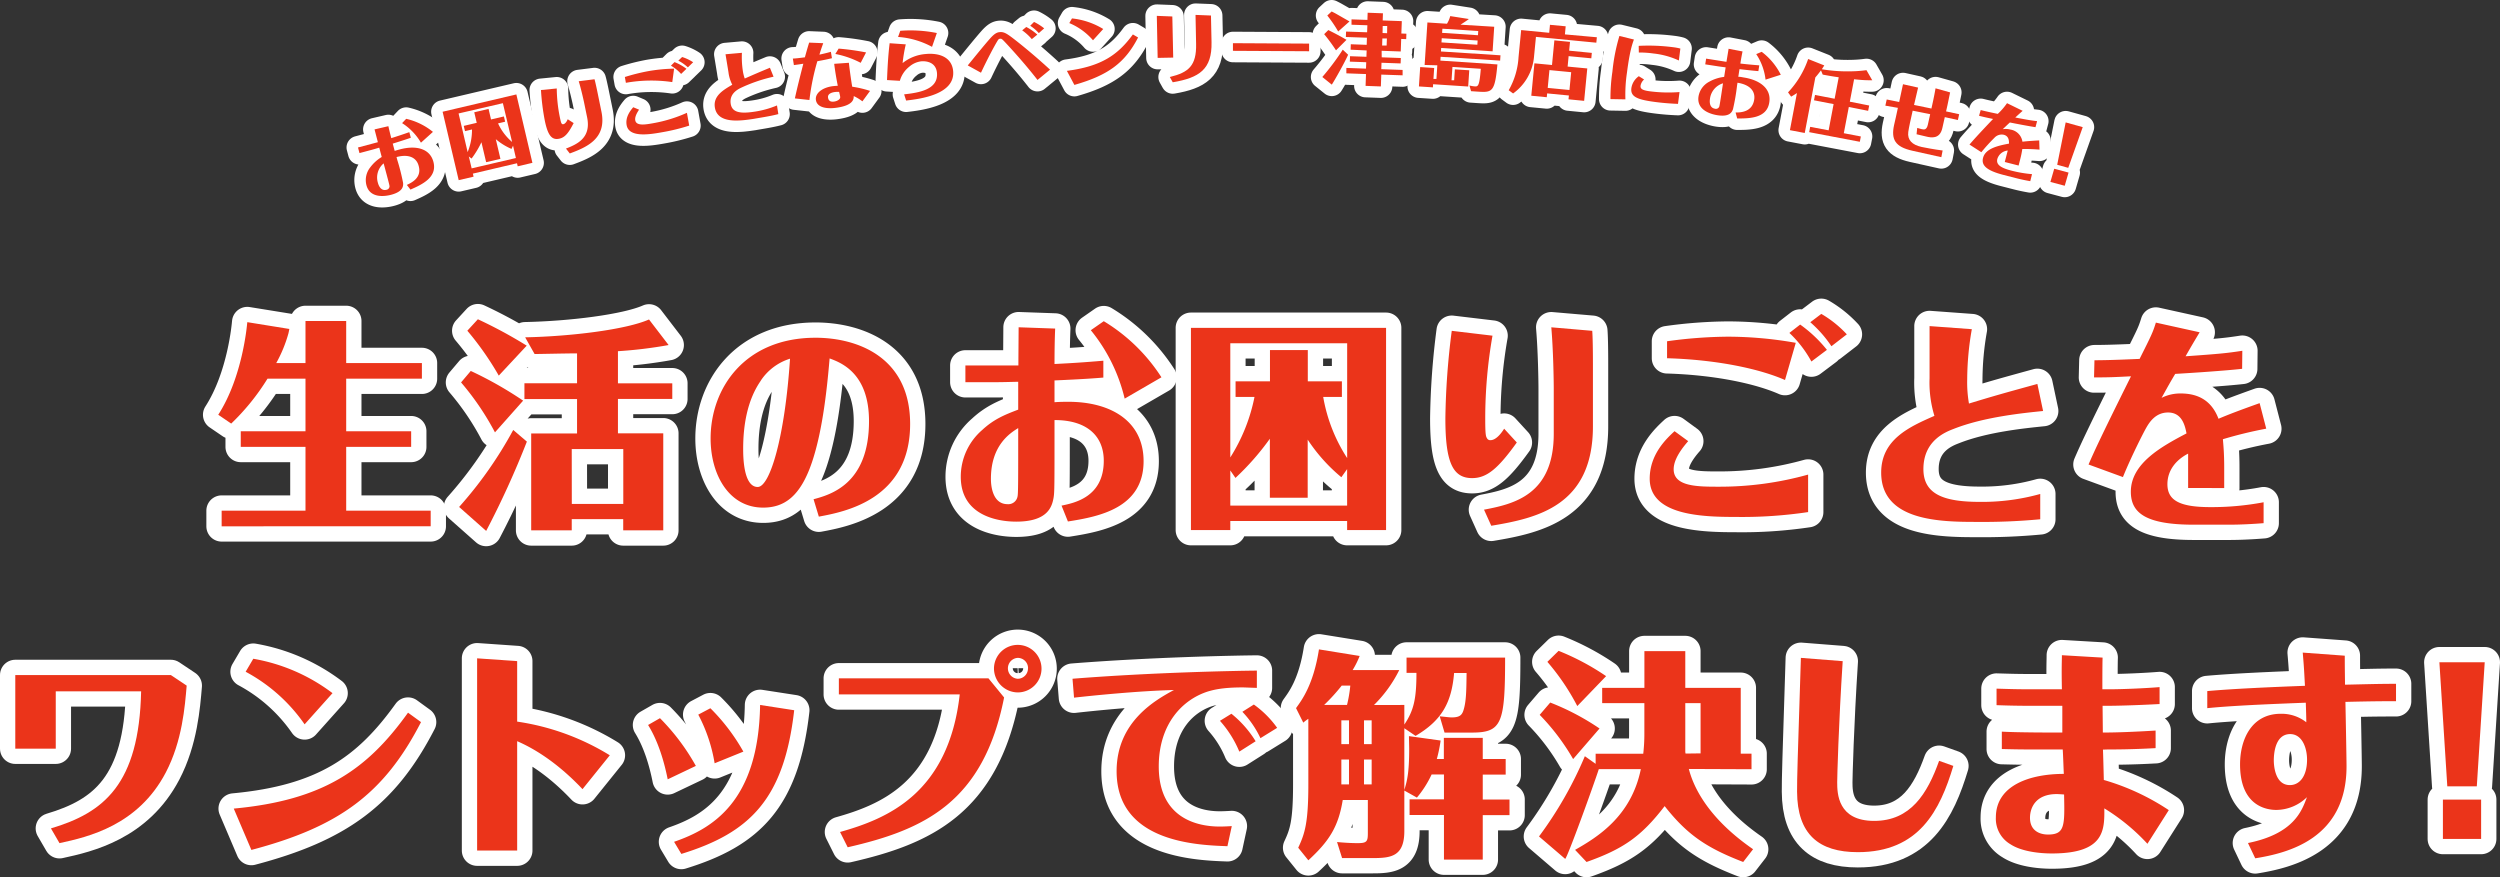
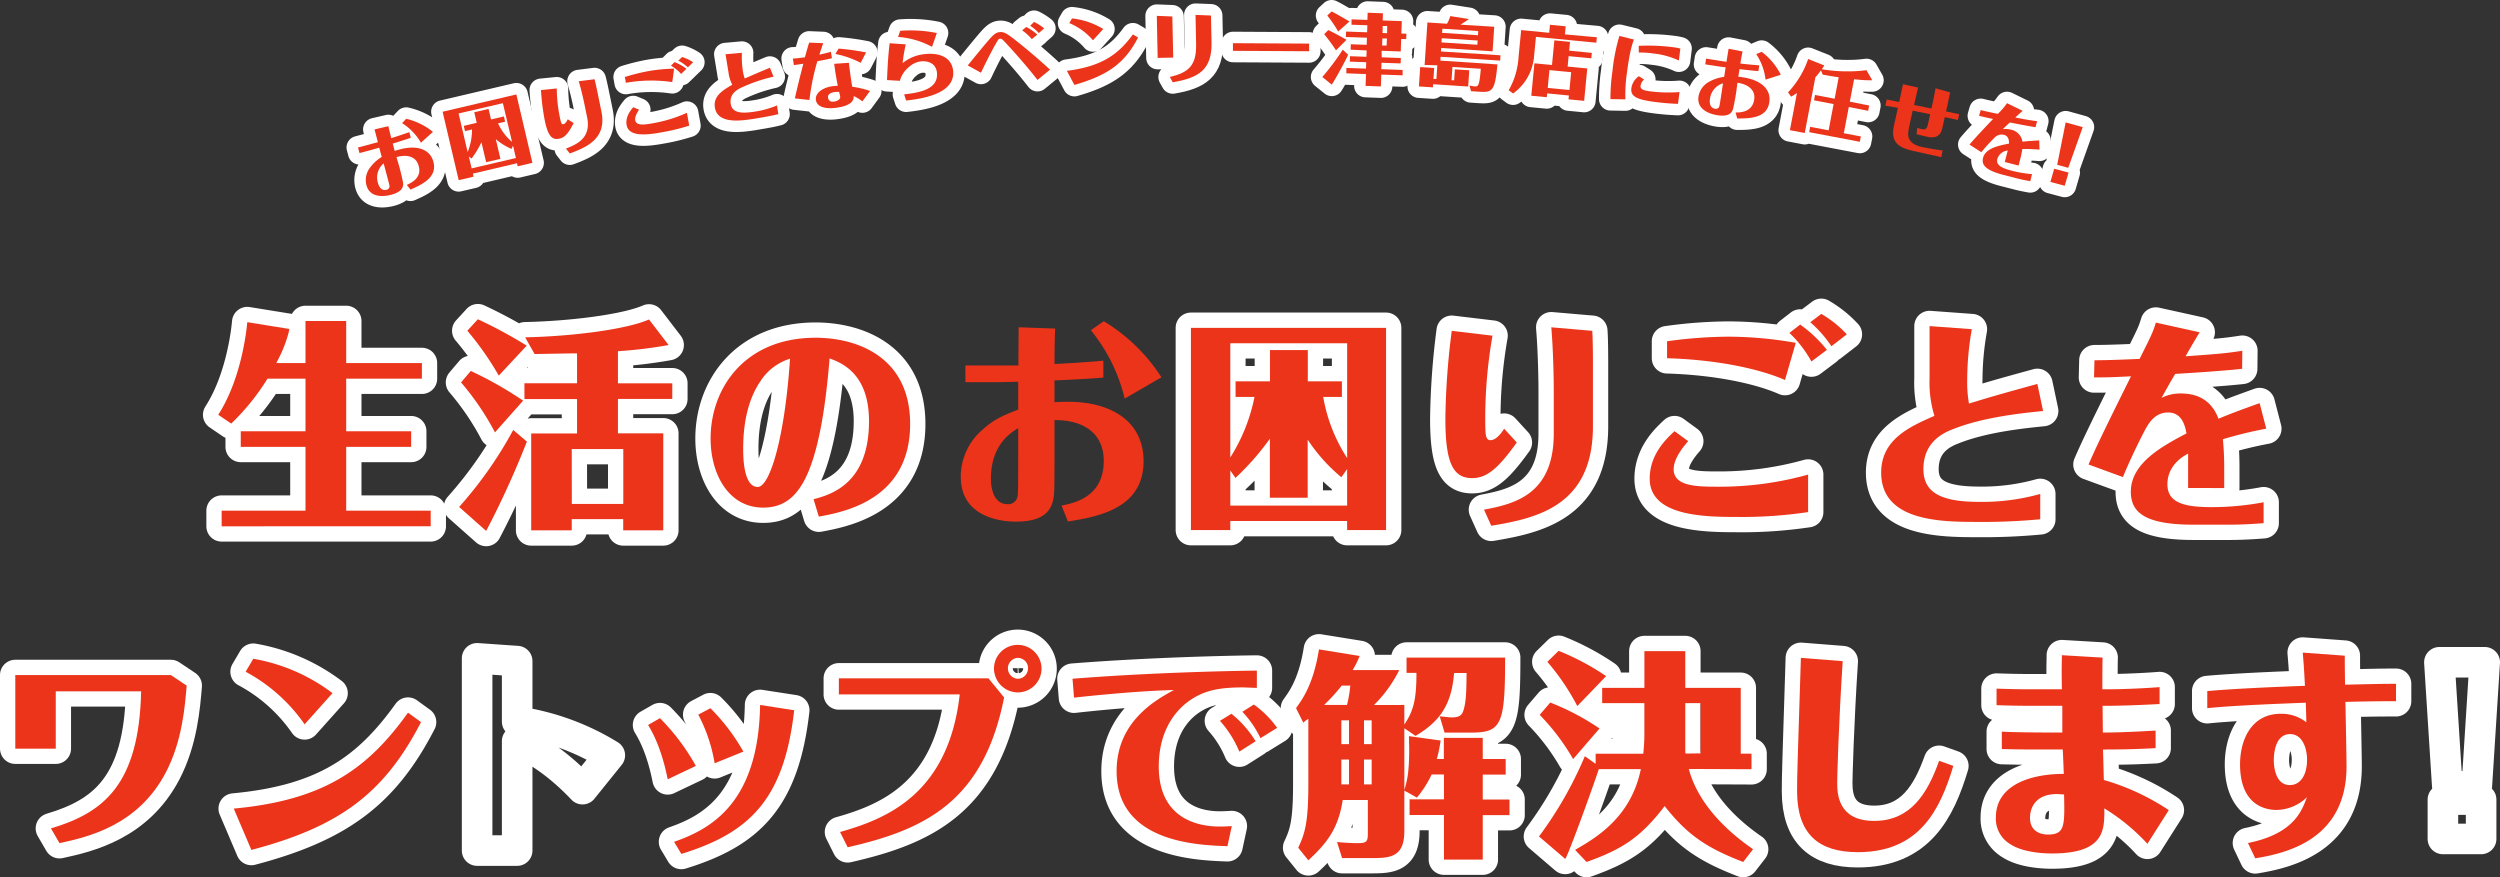
<svg xmlns="http://www.w3.org/2000/svg" width="654.19" height="229.52" viewBox="0 0 654.19 229.52">
  <rect x="0" y="0" width="654.19" height="229.52" fill="#333333" stroke="none" />
  <defs>
    <style>.cls-1,.cls-3{fill:none;stroke:#fff;stroke-linejoin:round;}.cls-1{stroke-width:8px;}.cls-2{fill:#eb341a;}.cls-3{stroke-width:6px;}</style>
  </defs>
  <g id="レイヤー_2" data-name="レイヤー 2">
    <g id="レイヤー_1-2" data-name="レイヤー 1">
      <path class="cls-1" d="M79.94,95V84H90.59V95H110.4v4.09H90.59v13.76h17v4.09h-17v16.69H112.7v4.09H58v-4.09H79.94V116.94H63v-4.09H79.94V99.09H70a59.61,59.61,0,0,1-9.5,11.75l-3.39-2.31c6.45-10,7.54-23.66,7.6-24.23l11,1.78c-.05.35-.17.86-.23,1.15A35.74,35.74,0,0,1,72.29,95Z" />
      <path class="cls-1" d="M137.87,115.56a235.06,235.06,0,0,1-10.65,23.37l-7.08-6.27a105.46,105.46,0,0,0,14.16-20.15Zm-8.35-2.42a70.82,70.82,0,0,0-8.87-13.07l2.54-3a98.75,98.75,0,0,1,13.7,7.77Zm1-14.85a78.56,78.56,0,0,0-8.23-11.75l2.76-3a121.11,121.11,0,0,1,12.78,6.91Zm44.44-8A115.77,115.77,0,0,1,161.7,91.9v8.4h14.22v4.09H161.7v9h11.86v25.39H163.08v-2.94H149.61v2.94H139V113.43h12v-9H137.23V100.3H151V92.47c-2.53,0-10,.17-11.11.17l-2.47-4.37c11.8-.23,26.36-2,32.41-4.67Zm-25.33,41.57h13.47V117.51H149.61Z" />
      <path class="cls-1" d="M212.89,130.64c4.49-1.21,14.51-4,14.51-20.44,0-12.61-7.37-15.31-10.31-16.41-.57,6.63-1.67,18.54-4.66,27.29s-7.14,11.75-12.72,11.75c-9,0-13.76-8.69-13.76-18.08,0-13.24,9-26.37,27.46-26.37,10.88,0,24.75,5,24.75,22.57,0,19.75-17.15,23-23.89,24.24Zm-13.82-31c-3.57,5.12-4.6,11.8-4.6,17.79,0,1.78,0,10,3.8,10,3.22,0,7.13-13.18,8.46-33.57A14.27,14.27,0,0,0,199.07,99.61Z" />
-       <path class="cls-1" d="M277.78,132.31c3.28-.69,11.05-2.19,11.05-11.74,0-6.22-4.09-10.65-12.89-10.65v2.24c0,14.85,0,16.52-.23,18-.41,2.42-1.5,6.34-9.79,6.34-5,0-14.51-1.67-14.51-11.75a16.18,16.18,0,0,1,5.64-12.26c3.11-2.88,6-4,9.39-5.3V99.9c-2.65.06-4.26.11-6.11.11h-7.71V95.64h13.87c0-2.08.06-9,.06-10l9.56.34c-.12,3-.17,5.93-.17,9.27,4.6-.23,7.31-.4,12.78-.86V98.8c-2.13.18-5.07.41-12.78.75v5.7c1.44-.11,2.87-.11,3.62-.11,11.06,0,19.69,5,19.69,15.54,0,12.32-11.74,14.51-19.8,15.78Zm-18.48-7c0,2.18.57,6.62,4.37,6.62a2.44,2.44,0,0,0,2.59-2c.18-.63.18-4,.18-17.91C264.36,113.31,259.3,116.48,259.3,125.29Zm35-21a44.55,44.55,0,0,0-8.86-17.9l3.39-2.36a46.56,46.56,0,0,1,15.09,14.68Z" />
      <path class="cls-1" d="M321.94,136.34v2.36h-10.3V85.79H362.7V138.7H352.51v-2.36Zm1.38-32.47V99.78h9V91.61h9.9v8.17h8.92v4.09h-4.89a42.67,42.67,0,0,0,6.27,16V89.82H321.94V119.7a46.47,46.47,0,0,0,6.33-15.83Zm-1.38,19.23v9.21h30.57v-9.56L351,124.88a44.51,44.51,0,0,1-8.81-9.84v15.2h-9.9V114.81a68.08,68.08,0,0,1-9,10.25Z" />
      <path class="cls-1" d="M396.91,115.79c-4.84,6.73-7.78,9.32-11.69,9.32-5,0-7-4-7-15.54a195,195,0,0,1,1.67-23l10.66,1.27a125.34,125.34,0,0,0-1.9,21.7c0,4.26.17,4.67.46,5.13a.92.92,0,0,0,.92.51c1.55,0,3-2.07,3.57-3Zm19.92-4.21c0,20.79-14.57,24-26.6,26l-1.9-4.21c7.89-1.49,18.25-3.91,18.25-19.86v-11.8c0-2.07-.12-10-.64-16.06l10.71.92c.12,1.55.18,4.66.18,8.69Z" />
      <path class="cls-1" d="M441.76,115.44c-3.4,3.86-3.8,6.16-3.8,7.37,0,4.55,6.33,4.55,11.86,4.55a86,86,0,0,0,23.32-3.17V134a117.11,117.11,0,0,1-19,1.27c-8.75,0-22.45-.41-22.45-10,0-6.34,4.26-10.37,6.5-12.44Zm25.33-16c-6.27-2.77-17.27-5.3-30.86-5.7V89.3a120.44,120.44,0,0,1,15.89-1.2,102.35,102.35,0,0,1,17.79,1.61ZM474,94.6a29.67,29.67,0,0,0-5.76-7.48l2.82-2.19a34.76,34.76,0,0,1,7,6.62Zm5.24-4a31.41,31.41,0,0,0-5.53-6.28l2.88-2.18a28.84,28.84,0,0,1,6.68,5.35Z" />
      <path class="cls-1" d="M504.92,85.33l11.06.81a77.06,77.06,0,0,0-1.21,13.12,32.48,32.48,0,0,0,.46,6.34c6.56-2,9.09-2.71,17.9-5.13l1.5,7.08c-5,.52-15.32,1.5-23.37,4.67-2.25.86-7.95,3.11-7.95,10.53,0,6.45,5.07,8.58,14.74,8.58a56.48,56.48,0,0,0,15.83-2.07v6.62a159.9,159.9,0,0,1-16.69.69c-9.68,0-24.93-.29-24.93-12.9,0-8.69,7.42-12,13.93-14.85A29.74,29.74,0,0,1,504.92,99Z" />
      <path class="cls-1" d="M572.58,127.7v-9c-3.23,1.67-5.42,4.43-5.42,8,0,4.09,2.94,6,11.17,6a73,73,0,0,0,14-1.27v5.47c-2.82.23-6.16.4-9,.4h-9.27c-12.72,0-16.47-3.16-16.47-8.63,0-7.49,8.24-11.92,14.57-15.26-.4-2-1.15-5.47-4.84-5.47-3.28,0-4.89,2.59-5.7,4s-4,7.71-6.1,12.9l-9-3.29c1.5-3.45,3.11-7,11.11-23.08-4.49.23-5.87.29-9.67.29l.11-4.49c4.38,0,10-.29,11.81-.35,3-6,3.45-6.85,4.26-9.5l11.45,2.53c-1.72,2.88-1.9,3.17-3.68,6.28,8.92-.63,10.77-.81,14.85-1.44l-.05,4.72c-4.61.52-13.36,1.09-17.51,1.33-1.44,2.41-2,3.45-3.57,6.27a10.89,10.89,0,0,1,5-1.15c4.83,0,8.17,2.07,9.9,6.62,2.59-1.09,4.49-1.84,10.76-4.09l1.73,6.68a111,111,0,0,0-11.34,2.76c.11,1.5.34,3.46.34,7.43v5.35Z" />
      <path class="cls-1" d="M44.7,176.64l4.15,2.77c-.46,5.41-1.15,14.5-5.47,22.74C36.12,216,23.11,219,15.57,220.63l-2.24-3.86c13.81-4.09,23.08-11.52,23.6-35.87H14.59v15H4V176.64Z" />
      <path class="cls-1" d="M61.17,211.59c23.55-2.19,35-10.31,45.6-25.1l3.4,2.47c-9.67,18.77-21.48,27.41-44.39,33.45Zm18.54-22.05a44.11,44.11,0,0,0-15.43-13.76l2-3.4a47.9,47.9,0,0,1,20.73,9Z" />
      <path class="cls-1" d="M135.33,173v15.83a63.75,63.75,0,0,1,24.24,8.81l-7.14,8.86c-2.3-2.41-8.58-8.86-17.1-12.55v28.62H124.85V172.27Z" />
      <path class="cls-1" d="M174.72,203.93c-.81-4.09-2.31-9.67-5.13-14.22l3.11-1.78a57.21,57.21,0,0,1,9.39,12.49Zm1.67,16.35c9.84-3.4,22.1-10.36,22.51-35.81l8.92,1.38c-2.65,23.26-11.57,32.07-29.53,37.6ZM187,199.73A41.65,41.65,0,0,0,182.72,187l3.17-1.67a51.61,51.61,0,0,1,8.63,11.35Z" />
      <path class="cls-1" d="M258.66,177.51l4.09,5c-5.41,27.46-21,34.65-40.93,39.2l-2-4c12.26-3.45,28.38-10,31.32-36H219.51v-4.2Zm1.44-2.65a6.22,6.22,0,1,1,6.22,6.33A6.29,6.29,0,0,1,260.1,174.86Zm8.92,0a2.7,2.7,0,0,0-2.7-2.71,2.74,2.74,0,0,0,0,5.47A2.71,2.71,0,0,0,269,174.86Z" />
      <path class="cls-1" d="M321.19,221.43c-7.94-.29-29-1-29-19.63,0-13,10.25-18.65,15-21.24-9.33.23-21.65,1.49-26.14,2l-.4-4.95c21-1.67,42.55-2.07,48.24-2.13V180c-2.24-.06-3-.12-3.8-.12-5.35,0-7.65.69-8.8,1-6.8,2.07-13.07,8.52-13.07,19.69,0,13.59,10.13,15.72,15.95,15.72,1,0,2.24-.06,3.16-.12Zm3.11-24.75a28.27,28.27,0,0,0-5.07-8.06l3-1.85a28,28,0,0,1,6.34,7.2Zm5.53-3.52a26.2,26.2,0,0,0-4.73-6.9l3-1.9a25.93,25.93,0,0,1,6.1,6.1Z" />
      <path class="cls-1" d="M367.48,184.47v5.13c2.48-3.69,3.17-6.74,3.17-13.53h-2.59v-4h25.79c0,17.32-.86,19.63-8.75,19.63H378l-1.26-4.26c1.72.17,2.53.29,3.11.29,1.95,0,2.59-.52,3-1.56.86-2.36.86-5.58.92-10.07H380.5c-.64,7.88-3.34,12.49-10.08,16.46l-2.94-2v16.17c.7-2.36,1.27-4.37,1.27-10.76,0-.52-.06-2.88-.06-3.34l8.29,1.15a38.91,38.91,0,0,1-1,4.84h1.84v-5.53H388v5.53h6v4.08h-6v6.51h7v4.09h-7v11.63H377.85V213.26h-9v-4.09h9v-6.51h-3.23a27.08,27.08,0,0,1-3.85,6.05l-3.29-1.84v10.59c0,6.62-3.45,7.08-8.23,7.08h-8.06l-1.32-4.2c1.73.17,3.74.29,5.41.29,2.42,0,2.65-.46,2.65-2.65v-8.64h-6.57c-1.15,7.14-3.68,10.88-9,15.78l-2.65-3.29c1.73-3.68,2.65-6.5,2.65-16.58V188.1a9.81,9.81,0,0,0-1.32,1l-1.9-3.8c1.44-2,4.55-6.05,6-15.37l10.65,1.72a23.09,23.09,0,0,1-1.84,3.69h12.2a34.05,34.05,0,0,1-6.62,9.15Zm-15,0a34,34,0,0,0,.86-5.06h-2.25a48.74,48.74,0,0,1-4.6,5.06ZM351,194.72h2V188.5h-2Zm0,10.53h2v-6.5h-2Zm5.93-16.75v6.22h2V188.5Zm2,10.25h-2v6.5h2Z" />
-       <path class="cls-1" d="M441.93,201.22c1,3.92,4.32,12.38,16.81,21l-2.59,3.34c-9.56-3.69-14.62-7.08-20.55-14.62-6.1,7.94-10.83,11.22-20.44,14.62l-3-3.17c5.87-3.34,14.68-8.75,17.21-21.13h-11c-1.2,3.75-8.23,23.21-8.8,23.49l-6.85-5.87a100.9,100.9,0,0,0,12-21l2.82,2v-2.65H430a45.58,45.58,0,0,0,.29-5.24v-8H419.25v-4H430.3v-9.61H441v9.61h14.51v17.22h2.82v4.08Zm-30.28-2.59a58,58,0,0,0-8.75-11.57l2.76-3.22a64.37,64.37,0,0,1,12.9,6.79Zm1.09-13.87a59.79,59.79,0,0,0-7.83-11.57l2.94-2.88a64.33,64.33,0,0,1,12.43,6.62ZM445,197.14V184H441v12.73c0,.11.06.34.06.46Z" />
+       <path class="cls-1" d="M441.93,201.22c1,3.92,4.32,12.38,16.81,21l-2.59,3.34c-9.56-3.69-14.62-7.08-20.55-14.62-6.1,7.94-10.83,11.22-20.44,14.62l-3-3.17c5.87-3.34,14.68-8.75,17.21-21.13h-11c-1.2,3.75-8.23,23.21-8.8,23.49l-6.85-5.87a100.9,100.9,0,0,0,12-21l2.82,2v-2.65H430a45.58,45.58,0,0,0,.29-5.24v-8H419.25v-4H430.3v-9.61H441v9.61h14.51v17.22h2.82v4.08Zm-30.28-2.59a58,58,0,0,0-8.75-11.57l2.76-3.22a64.37,64.37,0,0,1,12.9,6.79Zm1.09-13.87a59.79,59.79,0,0,0-7.83-11.57l2.94-2.88a64.33,64.33,0,0,1,12.43,6.62ZV184H441v12.73c0,.11.06.34.06.46Z" />
      <path class="cls-1" d="M511.14,200.42c-3.51,11.63-8.92,22.57-25,22.57-10.2,0-15.84-4.67-15.89-15.84,0-4,.11-7.13,1-35l10.94.86c-1.09,16.76-1.44,30.46-1.44,31.67,0,2.93.12,10.13,9.67,10.13s13.94-7.14,17-15.72Z" />
      <path class="cls-1" d="M550.29,196.16c.06,1,.18,6,.23,7.94a61.25,61.25,0,0,1,17,7.89l-5.59,8.81a52.94,52.94,0,0,0-11.28-9.27c.06,5.7.06,11.8-13.7,11.8-3.34,0-8-.52-10.88-2.42a7.73,7.73,0,0,1-3.8-7c0-8.47,9-11.4,17.79-11.4-.06-.75-.18-4.72-.29-6.39H535c-5.58,0-6.79,0-11.17-.12v-4.55c3.92.24,13.64.24,13.88.24h1.95v-7h-8.86c-2.42,0-5.7-.06-8.35-.17v-4.32c4,.12,5.41.17,9.56.17h7.54c-.12-6,0-7.19,0-8.92l10.65.63c-.06,1.33-.06,6.51-.06,8.29h1.67c3.69,0,9.85-.28,13.3-.57v4.43c-6.45.35-11.57.46-13.3.46h-1.61c0,1,.06,5.93.06,7,3.51,0,8.29-.18,13.81-.52v4.6c-6.39.35-10.65.35-12.55.35ZM538.2,207.79c-5.41,0-7,3.45-7,6.22,0,3.33,2.47,4.37,4.72,4.37,4.43,0,4.37-2.3,4.2-10.48C539.47,207.85,538.55,207.79,538.2,207.79Z" />
      <path class="cls-1" d="M577.59,180.84c7-.63,17.73-1.09,25.56-1.38-.23-4.14-.23-4.6-.58-8.69l11,.81c0,3.91.06,6.1.06,7.59,5.29-.11,8.58-.23,13.35-.23v4.55c-3.45,0-5.81,0-13.24.18.06,2.87.29,14.73.29,16.86,0,18.94-15.31,22.69-23.89,24.07l-1.9-4c12-2.42,14.1-8.41,15.43-12a11.6,11.6,0,0,1-8,3.34c-2.54,0-9.5-1-9.5-11.91,0-6.51,3-13.25,10.65-13.25A10.42,10.42,0,0,1,603.5,189c0-1.9-.12-4.32-.12-5.12-5.82.23-18.65.69-25.79,1.43ZM595,199c0,.8.12,6.44,4.2,6.44,2.54,0,4.5-2.3,4.5-6.67,0-2.94-1.21-6.68-4.44-6.68C595.26,192.13,595,197.42,595,199Z" />
      <path class="cls-1" d="M638.33,173.3h11.86l-2.07,32.47H640.4Zm.92,35.93h10v10.3h-10Z" />
      <path class="cls-2" d="M79.94,95V84H90.59V95H110.4v4.09H90.59v13.76h17v4.09h-17v16.69H112.7v4.09H58v-4.09H79.94V116.94H63v-4.09H79.94V99.09H70a59.61,59.61,0,0,1-9.5,11.75l-3.39-2.31c6.45-10,7.54-23.66,7.6-24.23l11,1.78c-.05.35-.17.86-.23,1.15A35.74,35.74,0,0,1,72.29,95Z" />
      <path class="cls-2" d="M137.87,115.56a235.06,235.06,0,0,1-10.65,23.37l-7.08-6.27a105.46,105.46,0,0,0,14.16-20.15Zm-8.35-2.42a70.82,70.82,0,0,0-8.87-13.07l2.54-3a98.75,98.75,0,0,1,13.7,7.77Zm1-14.85a78.56,78.56,0,0,0-8.23-11.75l2.76-3a121.11,121.11,0,0,1,12.78,6.91Zm44.44-8A115.77,115.77,0,0,1,161.7,91.9v8.4h14.22v4.09H161.7v9h11.86v25.39H163.08v-2.94H149.61v2.94H139V113.43h12v-9H137.23V100.3H151V92.47c-2.53,0-10,.17-11.11.17l-2.47-4.37c11.8-.23,26.36-2,32.41-4.67Zm-25.33,41.57h13.47V117.51H149.61Z" />
      <path class="cls-2" d="M212.89,130.64c4.49-1.21,14.51-4,14.51-20.44,0-12.61-7.37-15.31-10.31-16.41-.57,6.63-1.67,18.54-4.66,27.29s-7.14,11.75-12.73,11.75c-9,0-13.75-8.69-13.75-18.08,0-13.24,9-26.37,27.46-26.37,10.88,0,24.75,5,24.75,22.57,0,19.75-17.15,23-23.89,24.24Zm-13.82-31c-3.57,5.12-4.6,11.8-4.6,17.79,0,1.78,0,10,3.8,10,3.22,0,7.13-13.18,8.46-33.57A14.27,14.27,0,0,0,199.07,99.61Z" />
      <path class="cls-2" d="M277.78,132.31c3.28-.69,11.05-2.19,11.05-11.74,0-6.22-4.09-10.65-12.89-10.65v2.24c0,14.85,0,16.52-.23,18-.41,2.42-1.5,6.34-9.79,6.34-5,0-14.51-1.67-14.51-11.75a16.18,16.18,0,0,1,5.64-12.26c3.11-2.88,6-4,9.39-5.3V99.9c-2.65.06-4.26.11-6.11.11h-7.71V95.64h13.87c0-2.08.06-9,.06-10l9.56.34c-.12,3-.17,5.93-.17,9.27,4.6-.23,7.31-.4,12.78-.86V98.8c-2.13.18-5.07.41-12.78.75v5.7c1.44-.11,2.87-.11,3.62-.11,11.06,0,19.69,5,19.69,15.54,0,12.32-11.74,14.51-19.8,15.78Zm-18.48-7c0,2.18.57,6.62,4.37,6.62a2.44,2.44,0,0,0,2.59-2c.18-.63.18-4,.18-17.91C264.36,113.31,259.3,116.48,259.3,125.29Zm35-21a44.55,44.55,0,0,0-8.86-17.9l3.39-2.36a46.56,46.56,0,0,1,15.09,14.68Z" />
      <path class="cls-2" d="M321.94,136.34v2.36h-10.3V85.79H362.7V138.7H352.51v-2.36Zm1.38-32.47V99.78h9V91.61h9.9v8.17h8.92v4.09h-4.89a42.67,42.67,0,0,0,6.27,16V89.82H321.94V119.7a46.47,46.47,0,0,0,6.33-15.83Zm-1.38,19.23v9.21h30.57v-9.56L351,124.88a44.51,44.51,0,0,1-8.81-9.84v15.2h-9.9V114.81a68.08,68.08,0,0,1-9,10.25Z" />
      <path class="cls-2" d="M396.91,115.79c-4.84,6.73-7.78,9.32-11.69,9.32-5,0-7-4-7-15.54a195,195,0,0,1,1.67-23l10.66,1.27a125.34,125.34,0,0,0-1.9,21.7c0,4.26.17,4.67.46,5.13a.92.92,0,0,0,.92.51c1.55,0,3-2.07,3.57-3Zm19.92-4.21c0,20.79-14.57,24-26.6,26l-1.9-4.21c7.89-1.49,18.25-3.91,18.25-19.86v-11.8c0-2.07-.12-10-.64-16.06l10.71.92c.12,1.55.18,4.66.18,8.69Z" />
      <path class="cls-2" d="M441.76,115.44c-3.4,3.86-3.8,6.16-3.8,7.37,0,4.55,6.33,4.55,11.86,4.55a86,86,0,0,0,23.32-3.17V134a117.11,117.11,0,0,1-19,1.27c-8.75,0-22.45-.41-22.45-10,0-6.34,4.26-10.37,6.5-12.44Zm25.33-16c-6.27-2.77-17.27-5.3-30.86-5.7V89.3a120.44,120.44,0,0,1,15.89-1.2,102.35,102.35,0,0,1,17.79,1.61ZM474,94.6a29.67,29.67,0,0,0-5.76-7.48l2.82-2.19a34.76,34.76,0,0,1,7,6.62Zm5.24-4a31.41,31.41,0,0,0-5.53-6.28l2.88-2.18a28.84,28.84,0,0,1,6.68,5.35Z" />
      <path class="cls-2" d="M504.92,85.33l11.06.81a77.06,77.06,0,0,0-1.21,13.12,32.48,32.48,0,0,0,.46,6.34c6.56-2,9.09-2.71,17.9-5.13l1.5,7.08c-5,.52-15.32,1.5-23.37,4.67-2.25.86-7.95,3.11-7.95,10.53,0,6.45,5.07,8.58,14.74,8.58a56.48,56.48,0,0,0,15.83-2.07v6.62a159.9,159.9,0,0,1-16.69.69c-9.68,0-24.93-.29-24.93-12.9,0-8.69,7.42-12,13.93-14.85A29.74,29.74,0,0,1,504.92,99Z" />
      <path class="cls-2" d="M572.58,127.7v-9c-3.23,1.67-5.42,4.43-5.42,8,0,4.09,2.94,6,11.17,6a73,73,0,0,0,14-1.27v5.47c-2.82.23-6.16.4-9,.4h-9.27c-12.72,0-16.47-3.16-16.47-8.63,0-7.49,8.24-11.92,14.57-15.26-.4-2-1.15-5.47-4.84-5.47-3.28,0-4.89,2.59-5.7,4s-4,7.71-6.1,12.9l-9-3.29c1.5-3.45,3.11-7,11.11-23.08-4.49.23-5.87.29-9.67.29l.11-4.49c4.38,0,10-.29,11.81-.35,3-6,3.45-6.85,4.26-9.5l11.45,2.53c-1.72,2.88-1.9,3.17-3.68,6.28,8.92-.63,10.77-.81,14.85-1.44l-.05,4.72c-4.61.52-13.36,1.09-17.51,1.33-1.44,2.41-2,3.45-3.57,6.27a10.89,10.89,0,0,1,5-1.15c4.83,0,8.17,2.07,9.9,6.62,2.59-1.09,4.49-1.84,10.76-4.09l1.73,6.68a111,111,0,0,0-11.34,2.76c.11,1.5.34,3.46.34,7.43v5.35Z" />
      <path class="cls-2" d="M44.7,176.64l4.15,2.77c-.46,5.41-1.15,14.5-5.47,22.74C36.12,216,23.11,219,15.57,220.63l-2.24-3.86c13.81-4.09,23.08-11.52,23.6-35.87H14.59v15H4V176.64Z" />
      <path class="cls-2" d="M61.17,211.59c23.55-2.19,35-10.31,45.6-25.1l3.4,2.47c-9.67,18.77-21.48,27.41-44.39,33.45Zm18.54-22.05a44.11,44.11,0,0,0-15.43-13.76l2-3.4a47.9,47.9,0,0,1,20.73,9Z" />
-       <path class="cls-2" d="M135.33,173v15.83a63.75,63.75,0,0,1,24.24,8.81l-7.14,8.86c-2.3-2.41-8.58-8.86-17.1-12.55v28.62H124.85V172.27Z" />
      <path class="cls-2" d="M174.72,203.93c-.81-4.09-2.31-9.67-5.13-14.22l3.11-1.78a57.21,57.21,0,0,1,9.39,12.49Zm1.67,16.35c9.84-3.4,22.1-10.36,22.51-35.81l8.92,1.38c-2.65,23.26-11.57,32.07-29.53,37.6ZM187,199.73A41.65,41.65,0,0,0,182.72,187l3.17-1.67a51.61,51.61,0,0,1,8.63,11.35Z" />
      <path class="cls-2" d="M258.66,177.51l4.09,5c-5.41,27.46-21,34.65-40.93,39.2l-2-4c12.26-3.45,28.38-10,31.32-36H219.51v-4.2Zm1.44-2.65a6.22,6.22,0,1,1,6.22,6.33A6.29,6.29,0,0,1,260.1,174.86Zm8.92,0a2.7,2.7,0,0,0-2.7-2.71,2.74,2.74,0,0,0,0,5.47A2.71,2.71,0,0,0,269,174.86Z" />
      <path class="cls-2" d="M321.19,221.43c-7.94-.29-29-1-29-19.63,0-13,10.25-18.65,15-21.24-9.33.23-21.65,1.49-26.14,2l-.4-4.95c21-1.67,42.55-2.07,48.24-2.13V180c-2.24-.06-3-.12-3.8-.12-5.35,0-7.65.69-8.8,1-6.8,2.07-13.07,8.52-13.07,19.69,0,13.59,10.13,15.72,15.95,15.72,1,0,2.24-.06,3.16-.12Zm3.11-24.75a28.27,28.27,0,0,0-5.07-8.06l3-1.85a28,28,0,0,1,6.34,7.2Zm5.53-3.52a26.2,26.2,0,0,0-4.73-6.9l3-1.9a25.93,25.93,0,0,1,6.1,6.1Z" />
      <path class="cls-2" d="M367.48,184.47v5.13c2.48-3.69,3.17-6.74,3.17-13.53h-2.59v-4h25.79c0,17.32-.86,19.63-8.75,19.63H378l-1.26-4.26c1.72.17,2.53.29,3.11.29,1.95,0,2.59-.52,3-1.56.86-2.36.86-5.58.92-10.07H380.5c-.64,7.88-3.34,12.49-10.08,16.46l-2.94-2v16.17c.7-2.36,1.27-4.37,1.27-10.76,0-.52-.06-2.88-.06-3.34l8.29,1.15a38.91,38.91,0,0,1-1,4.84h1.84v-5.53H388v5.53h6v4.08h-6v6.51h7v4.09h-7v11.63H377.85V213.26h-9v-4.09h9v-6.51h-3.23a27.08,27.08,0,0,1-3.85,6.05l-3.29-1.84v10.59c0,6.62-3.45,7.08-8.23,7.08h-8.06l-1.32-4.2c1.73.17,3.74.29,5.41.29,2.42,0,2.65-.46,2.65-2.65v-8.64h-6.57c-1.15,7.14-3.68,10.88-9,15.78l-2.65-3.29c1.73-3.68,2.65-6.5,2.65-16.58V188.1a9.81,9.81,0,0,0-1.32,1l-1.9-3.8c1.44-2,4.55-6.05,6-15.37l10.65,1.72a23.09,23.09,0,0,1-1.84,3.69h12.2a34.05,34.05,0,0,1-6.62,9.15Zm-15,0a34,34,0,0,0,.86-5.06h-2.25a48.74,48.74,0,0,1-4.6,5.06ZM351,194.72h2V188.5h-2Zm0,10.53h2v-6.5h-2Zm5.93-16.75v6.22h2V188.5Zm2,10.25h-2v6.5h2Z" />
      <path class="cls-2" d="M441.93,201.22c1,3.92,4.32,12.38,16.81,21l-2.59,3.34c-9.56-3.69-14.62-7.08-20.55-14.62-6.1,7.94-10.83,11.22-20.44,14.62l-3-3.17c5.87-3.34,14.68-8.75,17.21-21.13h-11c-1.2,3.75-8.23,23.21-8.8,23.49l-6.85-5.87a100.9,100.9,0,0,0,12-21l2.82,2v-2.65H430a45.58,45.58,0,0,0,.29-5.24v-8H419.25v-4H430.3v-9.61H441v9.61h14.51v17.22h2.82v4.08Zm-30.28-2.59a58,58,0,0,0-8.75-11.57l2.76-3.22a64.37,64.37,0,0,1,12.9,6.79Zm1.09-13.87a59.79,59.79,0,0,0-7.83-11.57l2.94-2.88a64.33,64.33,0,0,1,12.43,6.62ZM445,197.14V184H441v12.73c0,.11.06.34.06.46Z" />
      <path class="cls-2" d="M511.14,200.42c-3.51,11.63-8.92,22.57-25,22.57-10.2,0-15.84-4.67-15.89-15.84,0-4,.11-7.13,1-35l10.94.86c-1.09,16.76-1.44,30.46-1.44,31.67,0,2.93.12,10.13,9.67,10.13s13.94-7.14,17-15.72Z" />
      <path class="cls-2" d="M550.29,196.16c.06,1,.18,6,.23,7.94a61.25,61.25,0,0,1,17,7.89l-5.59,8.81a52.94,52.94,0,0,0-11.28-9.27c.06,5.7.06,11.8-13.7,11.8-3.34,0-8-.52-10.88-2.42a7.73,7.73,0,0,1-3.8-7c0-8.47,9-11.4,17.79-11.4-.06-.75-.18-4.72-.29-6.39H535c-5.58,0-6.79,0-11.17-.12v-4.55c3.92.24,13.64.24,13.88.24h1.95v-7h-8.86c-2.42,0-5.7-.06-8.35-.17v-4.32c4,.12,5.41.17,9.56.17h7.54c-.12-6,0-7.19,0-8.92l10.65.63c-.06,1.33-.06,6.51-.06,8.29h1.67c3.69,0,9.85-.28,13.3-.57v4.43c-6.45.35-11.57.46-13.3.46h-1.61c0,1,.06,5.93.06,7,3.51,0,8.29-.18,13.81-.52v4.6c-6.39.35-10.65.35-12.55.35ZM538.2,207.79c-5.41,0-7,3.45-7,6.22,0,3.33,2.47,4.37,4.72,4.37,4.43,0,4.37-2.3,4.2-10.48C539.47,207.85,538.55,207.79,538.2,207.79Z" />
      <path class="cls-2" d="M577.59,180.84c7-.63,17.73-1.09,25.56-1.38-.23-4.14-.23-4.6-.58-8.69l11,.81c0,3.91.06,6.1.06,7.59,5.29-.11,8.58-.23,13.35-.23v4.55c-3.45,0-5.81,0-13.24.18.06,2.87.29,14.73.29,16.86,0,18.94-15.31,22.69-23.89,24.07l-1.9-4c12-2.42,14.1-8.41,15.43-12a11.6,11.6,0,0,1-8,3.34c-2.54,0-9.5-1-9.5-11.91,0-6.51,3-13.25,10.65-13.25A10.42,10.42,0,0,1,603.5,189c0-1.9-.12-4.32-.12-5.12-5.82.23-18.65.69-25.79,1.43ZM595,199c0,.8.12,6.44,4.2,6.44,2.54,0,4.5-2.3,4.5-6.67,0-2.94-1.21-6.68-4.44-6.68C595.26,192.13,595,197.42,595,199Z" />
-       <path class="cls-2" d="M638.33,173.3h11.86l-2.07,32.47H640.4Zm.92,35.93h10v10.3h-10Z" />
      <path class="cls-3" d="M106.46,48.39c1.17-.56,4-1.84,3.09-5-.55-2.09-2.48-3.17-5.79-2.29l.2.76a55.13,55.13,0,0,1,1.52,6c.07.85,0,2.27-3.1,3.1-1.88.5-5.59.89-6.49-2.49a5.34,5.34,0,0,1,1-4.68,10.47,10.47,0,0,1,3-2.71l-.65-2.44c-1,.29-1.58.47-2.28.65l-2.89.77-.39-1.47,5.2-1.38c-.18-.7-.78-3-.87-3.35l3.62-.84c.22,1,.47,2,.76,3.13,1.71-.54,2.71-.87,4.72-1.57l.39,1.47c-.78.27-1.86.64-4.73,1.53l.51,1.91c.54-.18,1.08-.33,1.36-.4,4.14-1.11,7.83-.29,8.77,3.25,1.1,4.13-3.11,6-6,7.27Zm-7.56-.51c.19.73.81,2.16,2.23,1.78a.94.94,0,0,0,.8-.91c0-.23-.29-1.36-1.54-6A4.84,4.84,0,0,0,98.9,47.88Zm11.25-10.54a15,15,0,0,0-4.93-5.12l1.07-1.13a17.19,17.19,0,0,1,7,3.42Z" />
      <path class="cls-3" d="M123.74,45.43l.18.8-3.89.91-4.21-17.9,19.3-4.53,4.2,17.9-3.85.91-.18-.8Zm-2.06-11.11-.33-1.38,3.4-.8-.65-2.76,3.74-.88.65,2.76,3.37-.79.32,1.38-1.85.44A14,14,0,0,0,134,37.15L131.59,27,120,29.69l2.37,10.11a15.25,15.25,0,0,0,1.14-5.92Zm1,6.63.74,3.11L135,41.35l-.75-3.23-.4.85a16.32,16.32,0,0,1-4.11-2.55l1.21,5.15-3.74.87-1.23-5.22a24.64,24.64,0,0,1-2.58,4.27Z" />
      <path class="cls-3" d="M150.11,32.21c-1.37,2.67-2.3,3.78-3.79,4.09-1.9.39-2.95-.8-3.76-4.74a61.31,61.31,0,0,1-1-8l4.13-.41a39.21,39.21,0,0,0,.81,7.53c.3,1.45.39,1.58.53,1.71a.37.37,0,0,0,.39.11c.59-.13,1-.95,1.14-1.3Zm7.27-3c1.46,7.07-3.85,9.31-8.28,10.95l-1-1.28c2.89-1.13,6.66-2.77,5.53-8.2l-.82-4c-.15-.71-.75-3.38-1.37-5.42l4.13-.52c.15.51.39,1.57.68,2.94Z" />
      <path class="cls-3" d="M175.92,21.48a37.94,37.94,0,0,0-12.14.19l-.27-1.52a52.33,52.33,0,0,1,6-1.51,44.3,44.3,0,0,1,6.89-.68Zm-8.69,7.22c-1.06,1.56-1.07,2.37-1,2.78.28,1.56,2.7,1.12,4.81.74a37,37,0,0,0,8.71-2.7l.6,3.35a51.34,51.34,0,0,1-7.18,1.75c-3.34.6-8.59,1.41-9.19-1.86-.39-2.16,1-3.83,1.72-4.7Zm11-9.35a10.78,10.78,0,0,0-2.66-2.16l.94-.94A13.18,13.18,0,0,1,179.63,18ZM180,17.63a11.32,11.32,0,0,0-2.5-1.76l1-.95a11.32,11.32,0,0,1,2.88,1.37Z" />
      <path class="cls-3" d="M189.85,14.2l4.29-.38a24.13,24.13,0,0,0,.22,4.58,10.64,10.64,0,0,0,.52,2.15c2.41-1.06,3.34-1.47,6.59-2.82l.95,2.34a40.93,40.93,0,0,0-8.72,3c-.81.43-2.88,1.54-2.49,4.09.34,2.22,2.4,2.65,6.11,2.08a24.36,24.36,0,0,0,6-1.65l.35,2.27c-2.26.59-5.15,1-6.36,1.23-3.72.57-9.58,1.37-10.25-3-.46-3,2.22-4.55,4.56-5.92a9.54,9.54,0,0,1-1-3.29Z" />
      <path class="cls-3" d="M207.47,15.32c.58,0,1.58-.12,3.15-.32.4-1.46.65-2.34,1.11-3.85l3.69.15c-.38,1.08-.57,1.56-1,3,1.88-.42,2.51-.6,3-.75l.28,1.68c-1.35.32-2,.46-3.82.79a60.64,60.64,0,0,0-2.07,10.15L208,25.75c.62-2.84,1.31-5.55,2.21-9.08-1.28.21-1.55.24-2.47.36Zm14.66,1.11c.31,2.72.66,5,.87,6.26a27.13,27.13,0,0,1,4.67,1.1l-2,2.73a11.78,11.78,0,0,0-2.27-1.38c0,.73,0,2.48-4.72,3.08-.6.08-4.83.6-5.18-2.1-.22-1.74,1.71-3.22,4.41-3.57.51-.06.93-.08,1.32-.11-.19-.94-.61-3.12-.94-5.74Zm-3.61,7.64c-.91.12-2,.48-1.84,1.49s.89,1.14,1.71,1,1.54-.64,1.47-1.18c0-.2-.23-1.12-.28-1.33A6.28,6.28,0,0,0,218.52,24.07Zm6.7-7.63a24.3,24.3,0,0,0-6.63-2.32l.86-1.4a63,63,0,0,1,7.18,1Z" />
      <path class="cls-3" d="M236.59,24.69c3.86-.43,9-1.23,8.59-5.65-.29-2.88-2.94-3.08-4.05-3a5.81,5.81,0,0,0-3.2,1.42,7.16,7.16,0,0,0-2.46,3.69l-3.36-.2c.1-2.34.23-5.89.69-9.64l4.22.3a40.16,40.16,0,0,0-.83,4.9,11,11,0,0,1,6-2.37c3.47-.35,6.85.75,7.22,4.39.63,6.23-8.73,7.37-12.3,7.78Zm7.3-12.43A21.82,21.82,0,0,0,235,9.67l.58-1.61a35,35,0,0,1,9.57.58Z" />
      <path class="cls-3" d="M253.24,17.12c1.46-1.79,4.33-5.35,5.9-7.11,1.14-1.25,1.77-1.56,2.53-1.61,1-.08,1.73.35,3.32,1.55,1.16.88,5.3,4.14,9.78,8.28l-3.28,2.69c-2.52-3.24-5.24-6.37-8.07-9.43-1.17-1.25-1.29-1.38-1.67-1.36s-.48.14-.82.71c-.82,1.36-2.61,4.72-4.23,8.19ZM270,10.24a13.57,13.57,0,0,0-2.52-2.3l1.07-.88a13.79,13.79,0,0,1,2.89,2Zm1.83-1.58a11,11,0,0,0-2.25-1.92l1-1a14,14,0,0,1,2.66,1.68Z" />
      <path class="cls-3" d="M279.18,18.54c9.09-1.18,13.38-4.2,17.27-9.53l1.36.8c-3.45,6.69-7.88,9.9-16.67,12.41Zm6.83-8a16.52,16.52,0,0,0-6.2-4.5l.7-1.22a19.63,19.63,0,0,1,8.18,2.77Z" />
      <path class="cls-3" d="M306.77,4.31,307,15.07l-4.07.08-.22-11Zm10.11-.25.15,7c.14,7.08-3.18,9.29-10.15,10.47l-.77-1.38c4.89-1.18,7-2.93,6.88-8.63l-.15-7.62Z" />
      <path class="cls-3" d="M342.56,13.41l-19.93-.11v-2l19.93.11Z" />
      <path class="cls-3" d="M352.77,14.32c-.87,2-3.47,6.6-4.27,7.83l-2.48-2A64.67,64.67,0,0,0,351.37,13Zm-3.17-1.15a45.88,45.88,0,0,0-3.1-4.23l1.09-1.07c2,1,3,1.53,4.76,2.55Zm.57-4.93a33.07,33.07,0,0,0-2.85-4.18L348.46,3c.37.19.79.39,1.38.73s2.83,1.62,3.29,1.88ZM361.56,15l5,.18-.05,1.42-5-.18-.06,1.68,5.58.2,0,1.41-5.58-.19-.11,3.1-4-.15.11-3.09-5.14-.19,0-1.42,5.14.19.06-1.68-4.29-.15.05-1.42,4.29.15.06-1.66L353.42,13l.05-1.42,4.16.15.06-1.86-5.51-.19.05-1.42,5.51.19.07-1.84-4.15-.14,0-1.4,4.16.14.06-1.88,4,.15-.06,1.87,5,.18-.12,3.24,1.32.05-.05,1.42-1.31-.05-.12,3.28-5-.18Zm.11-3.08,1.18,0,.07-1.86-1.19,0Zm.11-3.28,1.19.05L363,6.8l-1.18,0Z" />
      <path class="cls-3" d="M380.52,21l.18-2.85,3.77.24-.28,4.25-9.18-.6-.05.82-3.66-.24.33-5.07,3.66.24-.19,2.86.78,0,.23-3.56L372.79,17l.73-11.12,5.12.33a7.16,7.16,0,0,0,.85-2l4.87.76c-.28.29-2,1.36-2.17,1.49L391,7l-.42,6.43-13.46-.88-.06.92,15.58,1-.09,1.39-15.58-1-.06,1,14.93,1c-.67,7.21-1.35,7.37-5.1,7.12l-1.8-.12-.42-1.49a7.25,7.25,0,0,0,1.33.23c.91.06,1.27.08,1.64-4.6l-7.42-.49L379.83,21Zm6.14-10.4L377.27,10l-.07,1.1,9.39.61Zm-9.3-2,9.39.62.07-1.1-9.38-.61Z" />
      <path class="cls-3" d="M417.86,9.75l-.14,1.42-15.8-1.52L401.4,15a13.26,13.26,0,0,1-5.46,9.46l-1.15-.85A19.64,19.64,0,0,0,397.36,15l.69-7.13,7.34.71.2-2.09,4.11.39L409.5,9Zm-1.32,4.09-.13,1.42-5.94-.57-.26,2.73,5.14.49-.82,8.48-4.09-.4.1-1-5.69-.55-.1,1-4.05-.39.82-8.48,4.6.44.62-6.45,4.09.4-.22,2.3ZM405,23l5.69.55.45-4.66-5.69-.55Z" />
      <path class="cls-3" d="M421.42,25.93a47.1,47.1,0,0,1,.51-7.19,48.76,48.76,0,0,1,1.83-9.33l3.8.93c-.37,1-1.09,2.92-1.82,8.66a38.55,38.55,0,0,0-.41,7Zm17.67,1.25c-1.86-.07-3.84-.22-5.7-.46-4.9-.62-6.79-1.36-6.5-3.66a4.64,4.64,0,0,1,1.95-3.12l1.38.86a2.82,2.82,0,0,0-.92,1.59c-.11.82.38,1.24,2.49,1.51a37.72,37.72,0,0,0,7.7.19ZM428.81,12a50.06,50.06,0,0,1,8.9.34,13.89,13.89,0,0,1,2,.37l-.39,3.12A21.22,21.22,0,0,0,432.68,14a26.64,26.64,0,0,0-3.84-.26Z" />
      <path class="cls-3" d="M454.16,29.44c1.29,0,4.36-.08,4.87-3.36.34-2.13-1-3.9-4.37-4.43l-.12.77a55.11,55.11,0,0,1-1.06,6.15c-.28.8-.91,2.08-4.09,1.58-1.92-.3-5.47-1.45-4.93-4.91a5.35,5.35,0,0,1,2.83-3.87,10.49,10.49,0,0,1,3.88-1.25l.39-2.49c-1-.14-1.64-.21-2.34-.33l-3-.46.23-1.5,5.32.84c.12-.72.51-3.08.56-3.42l3.65.7c-.21,1-.39,2-.57,3.17,1.78.2,2.83.3,4.95.47l-.24,1.51c-.82-.07-2-.17-4.94-.52l-.31,2c.56,0,1.11.13,1.4.18,4.24.66,7.28,2.91,6.71,6.52C462.35,31,457.73,31,454.58,31Zm-6.71-3.52c-.11.75-.13,2.3,1.32,2.53a.93.93,0,0,0,1.1-.51c.1-.21.28-1.36,1-6.14A4.84,4.84,0,0,0,447.45,25.92ZM462,20.84a15.1,15.1,0,0,0-2.44-6.68l1.43-.6a17,17,0,0,1,5,6Z" />
      <path class="cls-3" d="M489.92,21a3.5,3.5,0,0,1-.48,0c-.82,0-1.88,0-4.27-.26l-1.12,5.87,5.07,1L488.85,29l-5.06-1-1.31,6.86,4.46.85-.27,1.39-13.25-2.52.26-1.39,4.83.91,1.3-6.86-5.13-1,.27-1.4,5.13,1,1.07-5.62c-1.88-.26-3-.48-4.19-.7l-.45-1.1c-.85,1.12-1.25,1.57-1.48,1.84l-2.77,14.54-3.88-.74,1.84-9.71c-.6.4-1.08.69-1.52.94l-.81-1.12a24,24,0,0,0,5.26-8.73l4.22,1.68c-.13.22-.55.87-.64,1a40.64,40.64,0,0,0,7.88.54,32.1,32.1,0,0,0,3.8-.3Z" />
-       <path class="cls-3" d="M501.69,33.47c.58.19,1.15.31,1.21.33.55.12,1.25.28,1.58-1.21l.6-2.71c-1.14-.23-3.28-.67-4.58-.92-.48,2.15-1,4.43-1.15,5.56-.28,2.11,1,3.38,3.48,3.93.39.09,3.39.68,5.51.93L508,41.13l-7.59-1.69c-4.45-1-5.6-2.89-4.78-6.7.15-.64.87-3.8,1-4.52-1.36-.25-2.37-.43-3.28-.57l.36-1.62,3.26.66c.15-.66.86-3.92,1-4.65l3.95.88c-.2.86-.9,3.8-1.06,4.54l4.55.94.44-2c.24-1.09.44-2.19.64-3.29l3.81,1.07c-.1.47-.57,2.8-.69,3.33l-.37,1.64c1.14.23,2.3.49,3.43.74l-.34,1.52-3.42-.76-.64,2.85c-.66,3-3,2.52-4.18,2.24l-2.57-.61Z" />
      <path class="cls-3" d="M524.6,42.39l.78-3a3.15,3.15,0,0,0-2.72,2.18c-.35,1.37.59,2.29,3.68,3.08a32.12,32.12,0,0,0,5.39.92l-.46,1.84c-1.09-.19-2.36-.45-3.42-.72l-3.48-.89c-4.79-1.22-5.92-2.65-5.45-4.49.64-2.52,4.12-3.22,6.79-3.73,0-.7,0-1.95-1.35-2.31a2.58,2.58,0,0,0-2.49.81,47.17,47.17,0,0,0-3.4,3.75l-3.1-2c.86-1,1.77-2.07,6.17-6.7-1.71-.36-2.24-.47-3.67-.83l.43-1.5c1.65.42,3.8.86,4.47,1A16.64,16.64,0,0,0,525.19,27L529.28,29c-.9.8-1,.88-1.93,1.75,3.42.65,4.12.77,5.71.95l-.42,1.58c-1.78-.27-5.12-.91-6.7-1.23-.75.67-1.05,1-1.88,1.76a4.76,4.76,0,0,1,2,.09,3.76,3.76,0,0,1,3.16,3.18c1.06-.12,1.84-.19,4.39-.34l.08,2.41c-2.29-.17-3.42-.17-4.5-.16a24.57,24.57,0,0,1-.51,2.53l-.46,1.8Z" />
      <path class="cls-3" d="M537.54,44.16l3.75,1-1,3.45-3.75-1Zm3-12.13L545,33.27l-3.79,10.65-2.89-.8Z" />
      <path class="cls-2" d="M106.46,48.39c1.17-.56,4-1.84,3.09-5-.55-2.09-2.48-3.17-5.79-2.29l.2.76a55.13,55.13,0,0,1,1.52,6c.07.85,0,2.27-3.1,3.1-1.88.5-5.59.89-6.49-2.49a5.34,5.34,0,0,1,1-4.68,10.47,10.47,0,0,1,3-2.71l-.65-2.44c-1,.29-1.58.47-2.28.65l-2.89.77-.39-1.47,5.2-1.38c-.18-.7-.78-3-.87-3.35l3.62-.84c.22,1,.47,2,.76,3.13,1.71-.54,2.71-.87,4.72-1.57l.39,1.47c-.78.27-1.86.64-4.73,1.53l.51,1.91c.54-.18,1.08-.33,1.36-.4,4.14-1.11,7.83-.29,8.77,3.25,1.1,4.13-3.11,6-6,7.27Zm-7.56-.51c.19.73.81,2.16,2.23,1.78a.94.94,0,0,0,.8-.91c0-.23-.29-1.36-1.54-6A4.84,4.84,0,0,0,98.9,47.88Zm11.25-10.54a15,15,0,0,0-4.93-5.12l1.07-1.13a17.19,17.19,0,0,1,7,3.42Z" />
      <path class="cls-2" d="M123.74,45.43l.18.8-3.89.91-4.21-17.9,19.3-4.53,4.2,17.9-3.85.91-.18-.8Zm-2.06-11.11-.33-1.38,3.4-.8-.65-2.76,3.74-.88.65,2.76,3.37-.79.32,1.38-1.85.44A14,14,0,0,0,134,37.15L131.59,27,120,29.69l2.37,10.11a15.25,15.25,0,0,0,1.14-5.92Zm1,6.63.74,3.11L135,41.35l-.75-3.23-.4.85a16.32,16.32,0,0,1-4.11-2.55l1.21,5.15-3.74.87-1.23-5.22a24.64,24.64,0,0,1-2.58,4.27Z" />
      <path class="cls-2" d="M150.11,32.21c-1.37,2.67-2.3,3.78-3.79,4.09-1.9.39-2.95-.8-3.76-4.74a61.31,61.31,0,0,1-1-8l4.13-.41a39.21,39.21,0,0,0,.81,7.53c.3,1.45.39,1.58.53,1.71a.37.37,0,0,0,.39.11c.59-.13,1-.95,1.14-1.3Zm7.27-3c1.46,7.07-3.85,9.31-8.28,10.95l-1-1.28c2.89-1.13,6.66-2.77,5.53-8.2l-.82-4c-.15-.71-.75-3.38-1.37-5.42l4.13-.52c.15.51.39,1.57.68,2.94Z" />
      <path class="cls-2" d="M175.92,21.48a37.94,37.94,0,0,0-12.14.19l-.27-1.52a52.33,52.33,0,0,1,6-1.51,44.3,44.3,0,0,1,6.89-.68Zm-8.69,7.22c-1.06,1.56-1.07,2.37-1,2.78.28,1.56,2.7,1.12,4.81.74a37,37,0,0,0,8.71-2.7l.6,3.35a51.34,51.34,0,0,1-7.18,1.75c-3.34.6-8.59,1.41-9.19-1.86-.39-2.16,1-3.83,1.72-4.7Zm11-9.35a10.78,10.78,0,0,0-2.66-2.16l.94-.94A13.18,13.18,0,0,1,179.63,18ZM180,17.63a11.32,11.32,0,0,0-2.5-1.76l1-.95a11.32,11.32,0,0,1,2.88,1.37Z" />
      <path class="cls-2" d="M189.85,14.2l4.29-.38a24.13,24.13,0,0,0,.22,4.58,10.64,10.64,0,0,0,.52,2.15c2.41-1.06,3.34-1.47,6.59-2.82l.95,2.34a40.93,40.93,0,0,0-8.72,3c-.81.43-2.88,1.54-2.49,4.09.34,2.22,2.4,2.65,6.11,2.08a24.36,24.36,0,0,0,6-1.65l.35,2.27c-2.26.59-5.15,1-6.36,1.23-3.72.57-9.58,1.37-10.25-3-.46-3,2.22-4.55,4.56-5.92a9.54,9.54,0,0,1-1-3.29Z" />
      <path class="cls-2" d="M207.47,15.32c.58,0,1.58-.12,3.15-.32.4-1.46.65-2.34,1.11-3.85l3.69.15c-.38,1.08-.57,1.56-1,3,1.88-.42,2.51-.6,3-.75l.28,1.68c-1.35.32-2,.46-3.82.79a60.64,60.64,0,0,0-2.07,10.15L208,25.75c.62-2.84,1.31-5.55,2.21-9.08-1.28.21-1.55.24-2.47.36Zm14.66,1.11c.31,2.72.66,5,.87,6.26a27.13,27.13,0,0,1,4.67,1.1l-2,2.73a11.78,11.78,0,0,0-2.27-1.38c0,.73,0,2.48-4.72,3.08-.6.08-4.83.6-5.18-2.1-.22-1.74,1.71-3.22,4.41-3.57.51-.06.93-.08,1.32-.11-.19-.94-.61-3.12-.94-5.74Zm-3.61,7.64c-.91.12-2,.48-1.84,1.49s.89,1.14,1.71,1,1.54-.64,1.47-1.18c0-.2-.23-1.12-.28-1.33A6.28,6.28,0,0,0,218.52,24.07Zm6.7-7.63a24.3,24.3,0,0,0-6.63-2.32l.86-1.4a63,63,0,0,1,7.18,1Z" />
      <path class="cls-2" d="M236.59,24.69c3.86-.43,9-1.23,8.59-5.65-.29-2.88-2.94-3.08-4.05-3a5.81,5.81,0,0,0-3.2,1.42,7.16,7.16,0,0,0-2.46,3.69l-3.36-.2c.1-2.34.23-5.89.69-9.64l4.22.3a40.16,40.16,0,0,0-.83,4.9,11,11,0,0,1,6-2.37c3.47-.35,6.85.75,7.22,4.39.63,6.23-8.73,7.37-12.3,7.78Zm7.3-12.43A21.82,21.82,0,0,0,235,9.67l.58-1.61a35,35,0,0,1,9.57.58Z" />
      <path class="cls-2" d="M253.24,17.12c1.46-1.79,4.33-5.35,5.9-7.11,1.14-1.25,1.77-1.56,2.53-1.61,1-.08,1.73.35,3.32,1.55,1.16.88,5.3,4.14,9.78,8.28l-3.28,2.69c-2.52-3.24-5.24-6.37-8.07-9.43-1.17-1.25-1.29-1.38-1.67-1.36s-.48.14-.82.71c-.82,1.36-2.61,4.72-4.23,8.19ZM270,10.24a13.57,13.57,0,0,0-2.52-2.3l1.07-.88a13.79,13.79,0,0,1,2.89,2Zm1.83-1.58a11,11,0,0,0-2.25-1.92l1-1a14,14,0,0,1,2.66,1.68Z" />
      <path class="cls-2" d="M279.18,18.54c9.09-1.18,13.38-4.2,17.27-9.53l1.36.8c-3.45,6.69-7.88,9.9-16.67,12.41Zm6.83-8a16.52,16.52,0,0,0-6.2-4.5l.7-1.22a19.63,19.63,0,0,1,8.18,2.77Z" />
      <path class="cls-2" d="M306.77,4.31,307,15.07l-4.07.08-.22-11Zm10.11-.25.15,7c.14,7.08-3.18,9.29-10.15,10.47l-.77-1.38c4.89-1.18,7-2.93,6.88-8.63l-.15-7.62Z" />
      <path class="cls-2" d="M342.56,13.41l-19.93-.11v-2l19.93.11Z" />
      <path class="cls-2" d="M352.77,14.32c-.87,2-3.47,6.6-4.27,7.83l-2.48-2A64.67,64.67,0,0,0,351.37,13Zm-3.17-1.15a45.88,45.88,0,0,0-3.1-4.23l1.09-1.07c2,1,3,1.53,4.76,2.55Zm.57-4.93a33.07,33.07,0,0,0-2.85-4.18L348.46,3c.37.19.79.39,1.38.73s2.83,1.62,3.29,1.88ZM361.56,15l5,.18-.05,1.42-5-.18-.06,1.68,5.58.2,0,1.41-5.58-.19-.11,3.1-4-.15.11-3.09-5.14-.19,0-1.42,5.14.19.06-1.68-4.29-.15.05-1.42,4.29.15.06-1.66L353.42,13l.05-1.42,4.16.15.06-1.86-5.51-.19.05-1.42,5.51.19.07-1.84-4.15-.14,0-1.4,4.16.14.06-1.88,4,.15-.06,1.87,5,.18-.12,3.24,1.32.05-.05,1.42-1.31-.05-.12,3.28-5-.18Zm.11-3.08,1.18,0,.07-1.86-1.19,0Zm.11-3.28,1.19.05L363,6.8l-1.18,0Z" />
      <path class="cls-2" d="M380.52,21l.18-2.85,3.77.24-.28,4.25-9.18-.6-.05.82-3.66-.24.33-5.07,3.66.24-.19,2.86.78,0,.23-3.56L372.79,17l.73-11.12,5.12.33a7.16,7.16,0,0,0,.85-2l4.87.76c-.28.29-2,1.36-2.17,1.49L391,7l-.42,6.43-13.46-.88-.06.92,15.58,1-.09,1.39-15.58-1-.06,1,14.93,1c-.67,7.21-1.35,7.37-5.1,7.12l-1.8-.12-.42-1.49a7.25,7.25,0,0,0,1.33.23c.91.06,1.27.08,1.64-4.6l-7.42-.49L379.83,21Zm6.14-10.4L377.27,10l-.07,1.1,9.39.61Zm-9.3-2,9.39.62.07-1.1-9.38-.61Z" />
      <path class="cls-2" d="M417.86,9.75l-.14,1.42-15.8-1.52L401.4,15a13.26,13.26,0,0,1-5.46,9.46l-1.15-.85A19.64,19.64,0,0,0,397.36,15l.69-7.13,7.34.71.2-2.09,4.11.39L409.5,9Zm-1.32,4.09-.13,1.42-5.94-.57-.26,2.73,5.14.49-.82,8.48-4.09-.4.1-1-5.69-.55-.1,1-4.05-.39.82-8.48,4.6.44.62-6.45,4.09.4-.22,2.3ZM405,23l5.69.55.45-4.66-5.69-.55Z" />
      <path class="cls-2" d="M421.42,25.93a47.1,47.1,0,0,1,.51-7.19,48.76,48.76,0,0,1,1.83-9.33l3.8.93c-.37,1-1.09,2.92-1.82,8.66a38.55,38.55,0,0,0-.41,7Zm17.67,1.25c-1.86-.07-3.84-.22-5.7-.46-4.9-.62-6.79-1.36-6.5-3.66a4.64,4.64,0,0,1,1.95-3.12l1.38.86a2.82,2.82,0,0,0-.92,1.59c-.11.82.38,1.24,2.49,1.51a37.72,37.72,0,0,0,7.7.19ZM428.81,12a50.06,50.06,0,0,1,8.9.34,13.89,13.89,0,0,1,2,.37l-.39,3.12A21.22,21.22,0,0,0,432.68,14a26.64,26.64,0,0,0-3.84-.26Z" />
      <path class="cls-2" d="M454.16,29.44c1.29,0,4.36-.08,4.87-3.36.34-2.13-1-3.9-4.37-4.43l-.12.77a55.11,55.11,0,0,1-1.06,6.15c-.28.8-.91,2.08-4.09,1.58-1.92-.3-5.47-1.45-4.93-4.91a5.35,5.35,0,0,1,2.83-3.87,10.49,10.49,0,0,1,3.88-1.25l.39-2.49c-1-.14-1.64-.21-2.34-.33l-3-.46.23-1.5,5.32.84c.12-.72.51-3.08.56-3.42l3.65.7c-.21,1-.39,2-.57,3.17,1.78.2,2.83.3,4.95.47l-.24,1.51c-.82-.07-2-.17-4.94-.52l-.31,2c.56,0,1.11.13,1.4.18,4.24.66,7.28,2.91,6.71,6.52C462.35,31,457.73,31,454.58,31Zm-6.71-3.52c-.11.75-.13,2.3,1.32,2.53a.93.93,0,0,0,1.1-.51c.1-.21.28-1.36,1-6.14A4.84,4.84,0,0,0,447.45,25.92ZM462,20.84a15.1,15.1,0,0,0-2.44-6.68l1.43-.6a17,17,0,0,1,5,6Z" />
      <path class="cls-2" d="M489.92,21a3.5,3.5,0,0,1-.48,0c-.82,0-1.88,0-4.27-.26l-1.12,5.87,5.07,1L488.85,29l-5.06-1-1.31,6.86,4.46.85-.27,1.39-13.25-2.52.26-1.39,4.83.91,1.3-6.86-5.13-1,.27-1.4,5.13,1,1.07-5.62c-1.88-.26-3-.48-4.19-.7l-.45-1.1c-.85,1.12-1.25,1.57-1.48,1.84l-2.77,14.54-3.88-.74,1.84-9.71c-.6.4-1.08.69-1.52.94l-.81-1.12a24,24,0,0,0,5.26-8.73l4.22,1.68c-.13.22-.55.87-.64,1a40.64,40.64,0,0,0,7.88.54,32.1,32.1,0,0,0,3.8-.3Z" />
      <path class="cls-2" d="M501.69,33.47c.58.19,1.15.31,1.21.33.55.12,1.25.28,1.58-1.21l.6-2.71c-1.14-.23-3.28-.67-4.58-.92-.48,2.15-1,4.43-1.15,5.56-.28,2.11,1,3.38,3.48,3.93.39.09,3.39.68,5.51.93L508,41.13l-7.59-1.69c-4.45-1-5.6-2.89-4.78-6.7.15-.64.87-3.8,1-4.52-1.36-.25-2.37-.43-3.28-.57l.36-1.62,3.26.66c.15-.66.86-3.92,1-4.65l3.95.88c-.2.86-.9,3.8-1.06,4.54l4.55.94.44-2c.24-1.09.44-2.19.64-3.29l3.81,1.07c-.1.47-.57,2.8-.69,3.33l-.37,1.64c1.14.23,2.3.49,3.43.74l-.34,1.52-3.42-.76-.64,2.85c-.66,3-3,2.52-4.18,2.24l-2.57-.61Z" />
      <path class="cls-2" d="M524.6,42.39l.78-3a3.15,3.15,0,0,0-2.72,2.18c-.35,1.37.59,2.29,3.68,3.08a32.12,32.12,0,0,0,5.39.92l-.46,1.84c-1.09-.19-2.36-.45-3.42-.72l-3.48-.89c-4.79-1.22-5.92-2.65-5.45-4.49.64-2.52,4.12-3.22,6.79-3.73,0-.7,0-1.95-1.35-2.31a2.58,2.58,0,0,0-2.49.81,47.17,47.17,0,0,0-3.4,3.75l-3.1-2c.86-1,1.77-2.07,6.17-6.7-1.71-.36-2.24-.47-3.67-.83l.43-1.5c1.65.42,3.8.86,4.47,1A16.64,16.64,0,0,0,525.19,27L529.28,29c-.9.8-1,.88-1.93,1.75,3.42.65,4.12.77,5.71.95l-.42,1.58c-1.78-.27-5.12-.91-6.7-1.23-.75.67-1.05,1-1.88,1.76a4.76,4.76,0,0,1,2,.09,3.76,3.76,0,0,1,3.16,3.18c1.06-.12,1.84-.19,4.39-.34l.08,2.41c-2.29-.17-3.42-.17-4.5-.16a24.57,24.57,0,0,1-.51,2.53l-.46,1.8Z" />
      <path class="cls-2" d="M537.54,44.16l3.75,1-1,3.45-3.75-1Zm3-12.13L545,33.27l-3.79,10.65-2.89-.8Z" />
    </g>
  </g>
</svg>